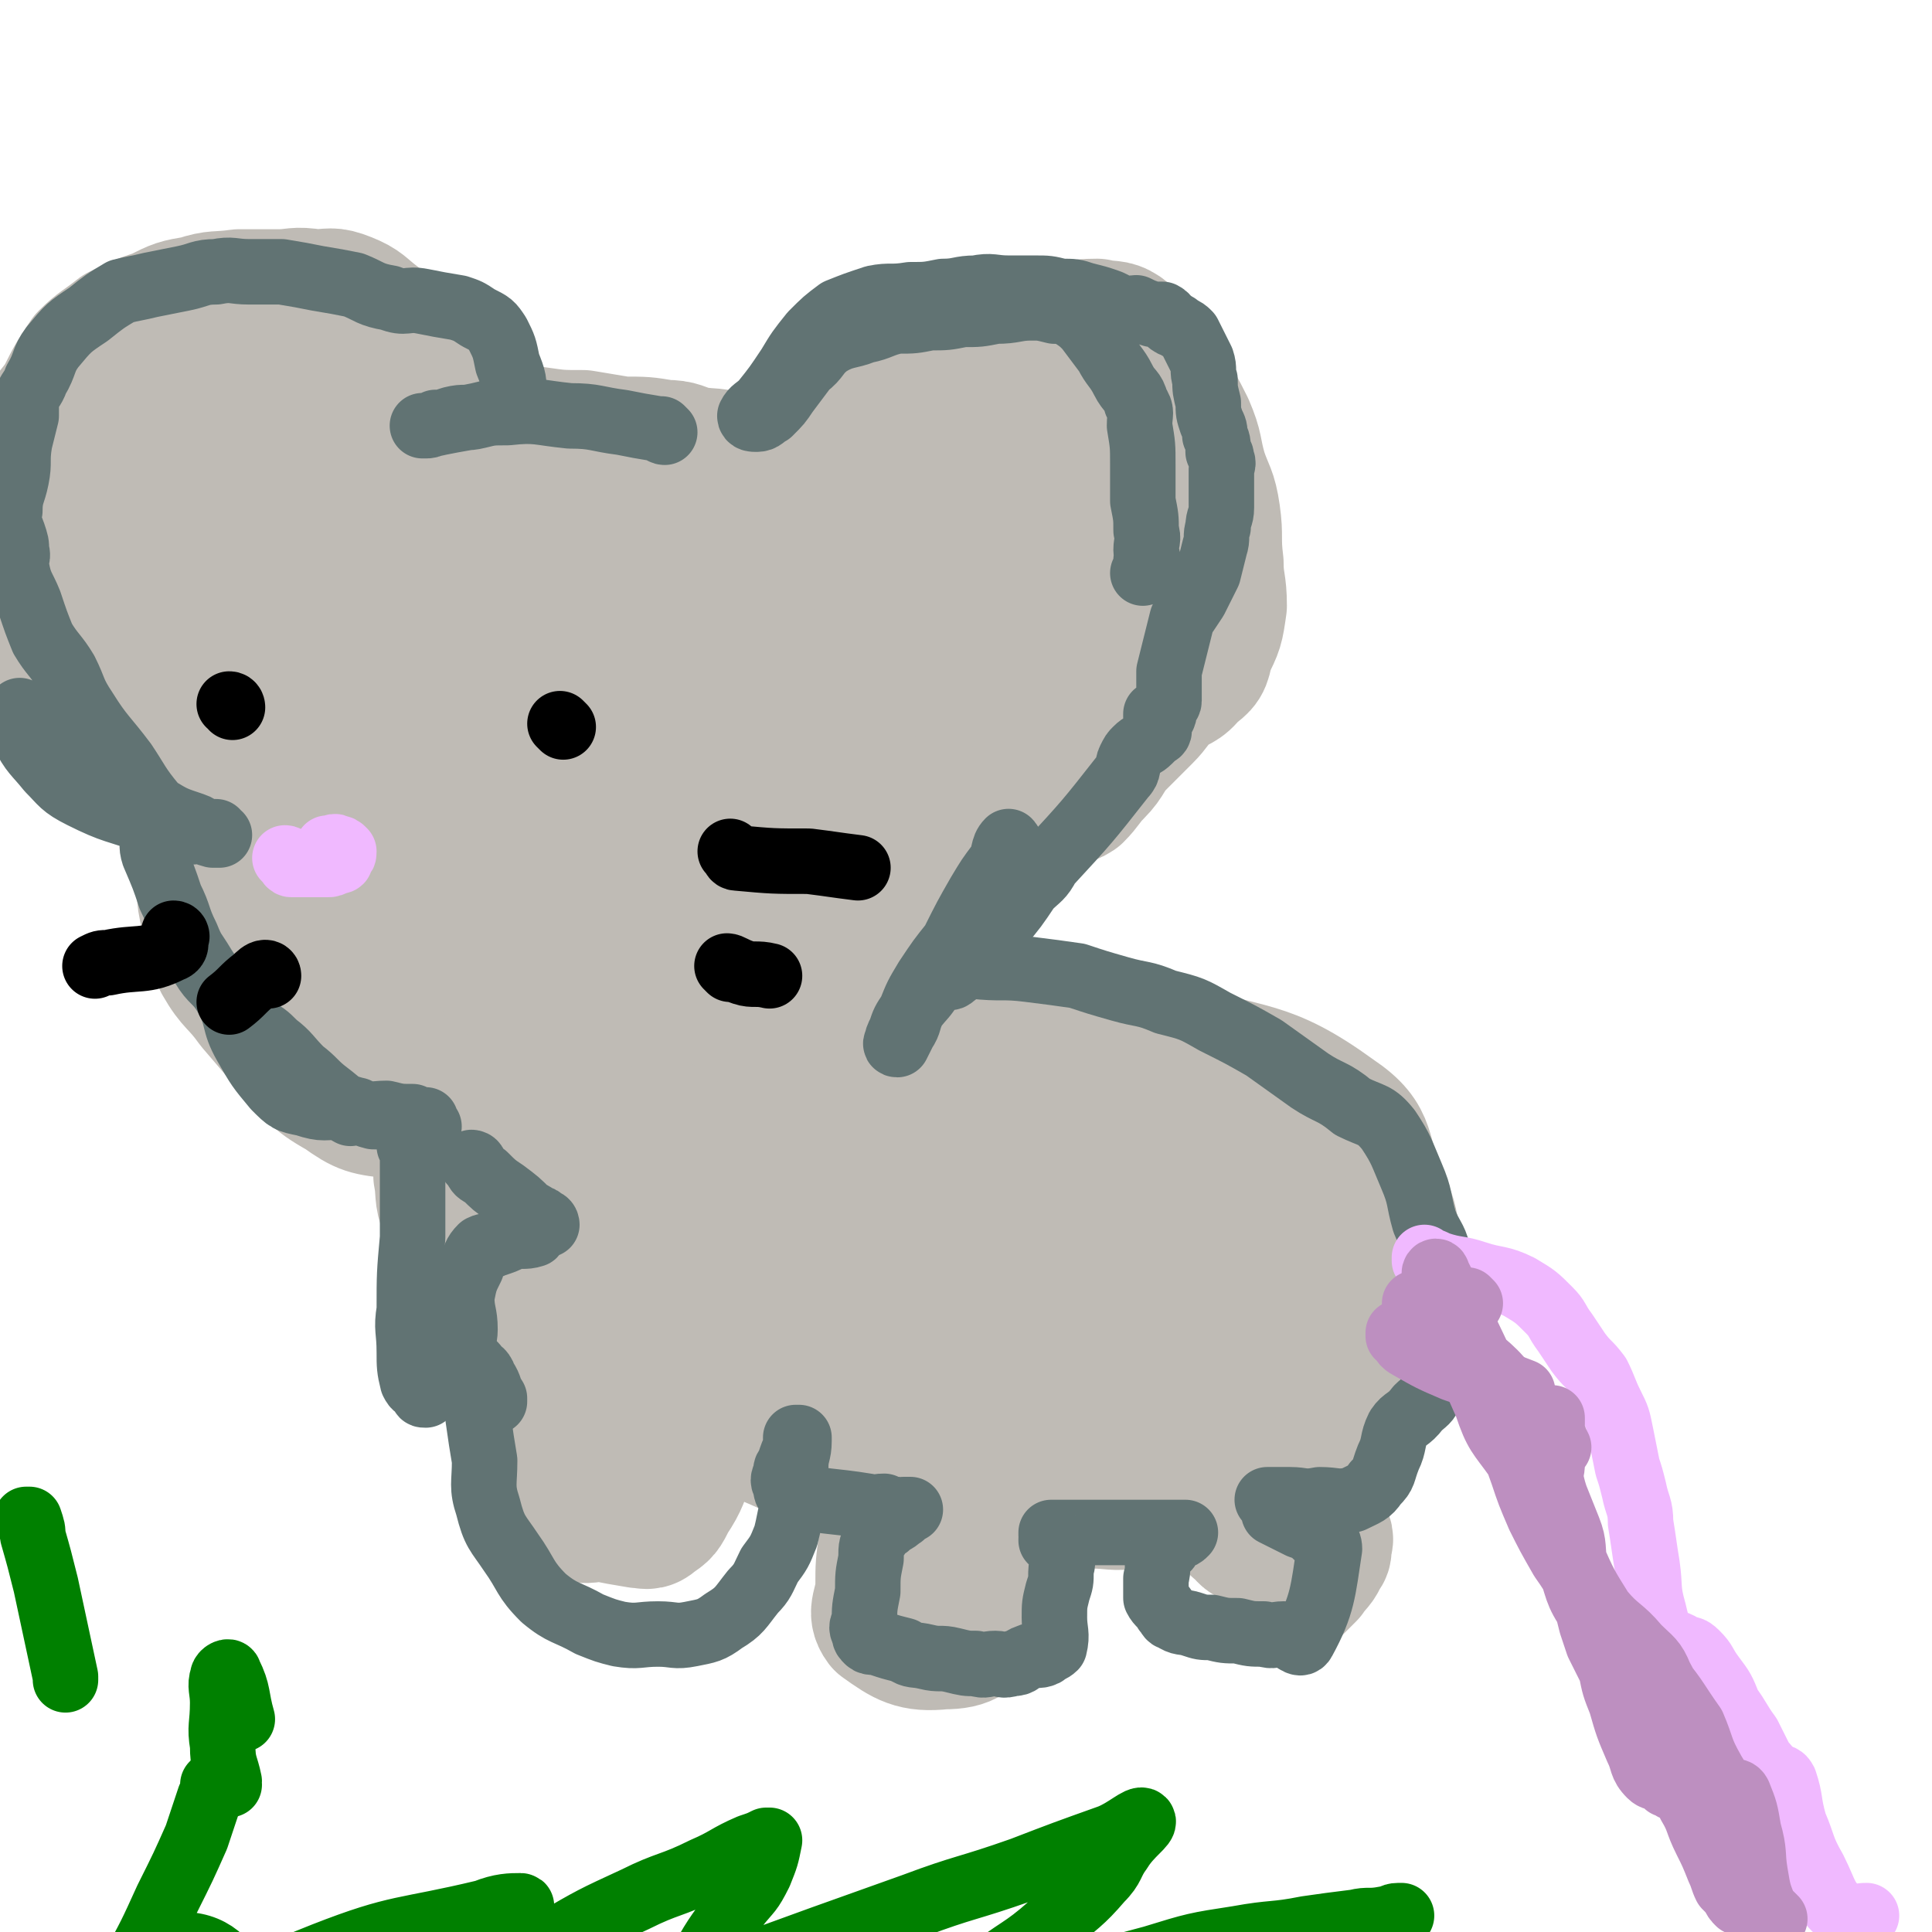
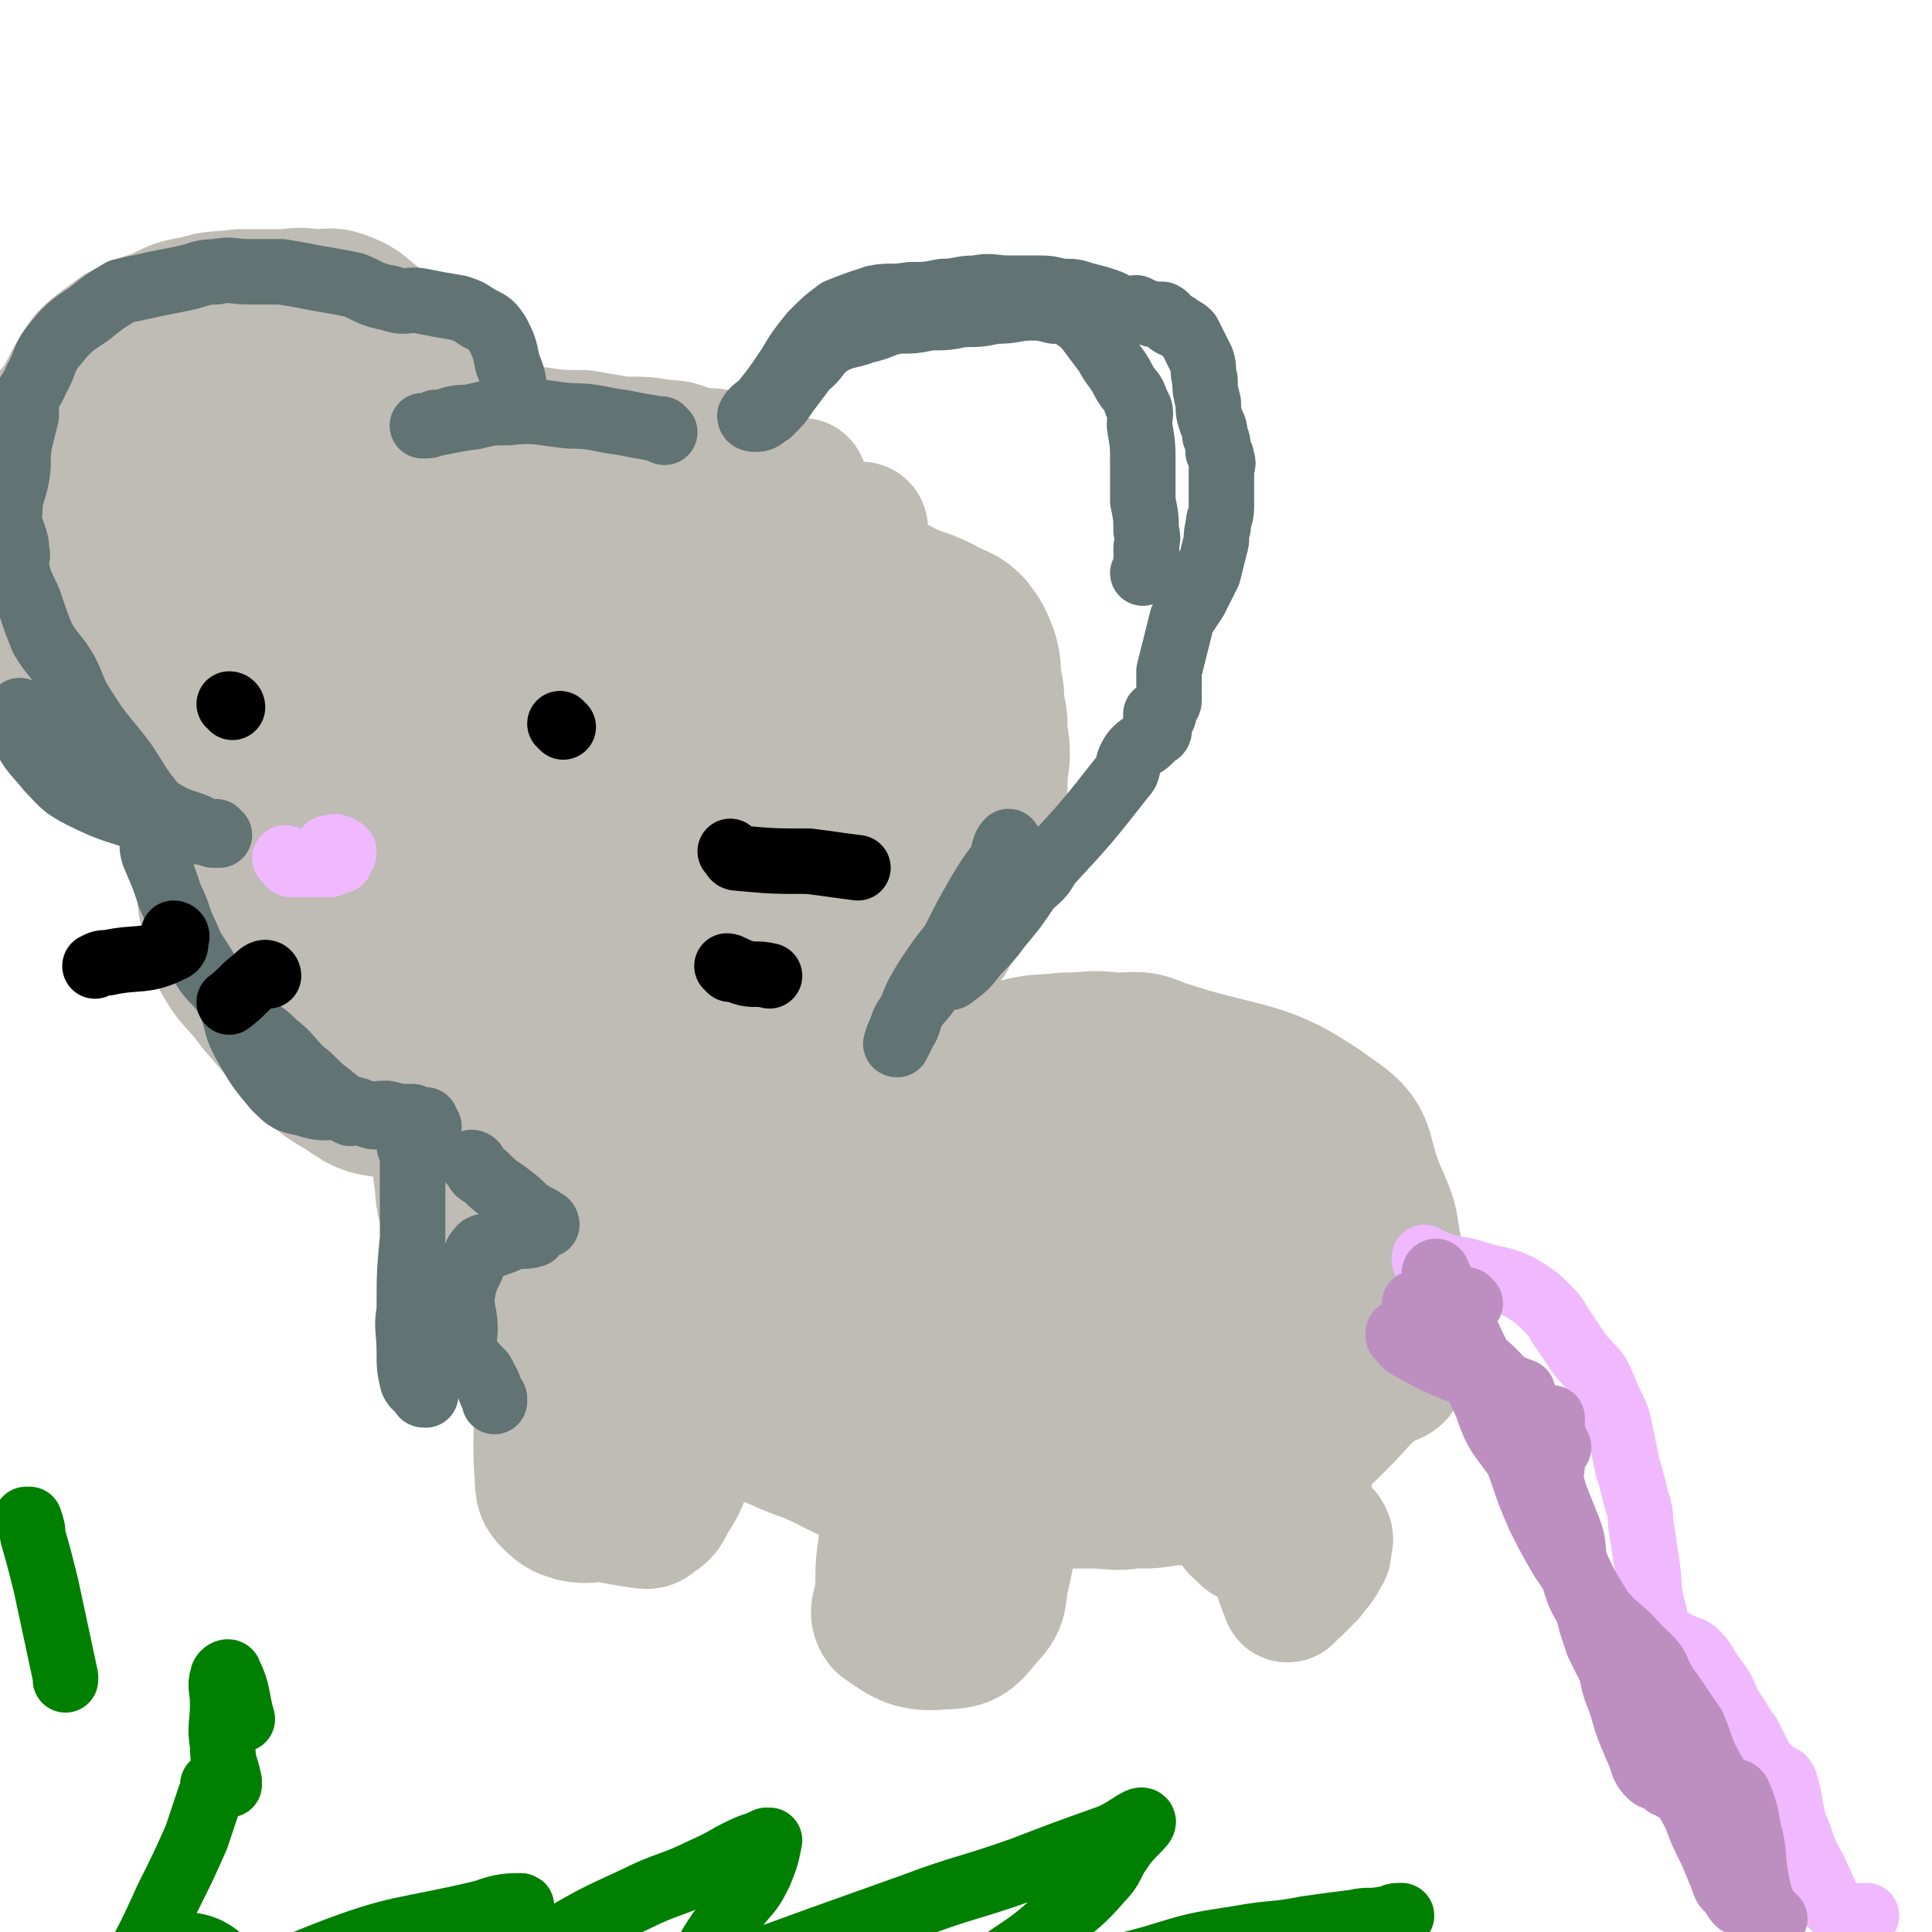
<svg xmlns="http://www.w3.org/2000/svg" viewBox="0 0 590 590" version="1.1">
  <g fill="none" stroke="#BFBBB5" stroke-width="40" stroke-linecap="round" stroke-linejoin="round">
    <path d="M158,139c0,0 -1,-1 -1,-1 0,0 0,1 1,1 0,0 0,0 0,0 0,0 -1,-1 -1,-1 0,0 1,1 1,1 -1,0 -2,0 -2,1 -5,4 -4,5 -9,9 -6,6 -6,6 -12,12 -6,5 -6,5 -13,9 -2,2 -3,1 -6,3 -2,2 -2,2 -4,5 -3,7 -2,7 -5,14 -2,6 -3,5 -5,11 -1,4 -1,4 -2,8 -1,2 -2,2 -2,5 -1,5 -1,5 -1,10 -1,7 -2,7 -3,14 0,5 1,5 1,10 0,3 -2,4 -2,6 0,2 2,1 3,2 1,4 1,4 2,8 5,13 4,13 9,25 1,2 1,1 3,2 2,1 2,1 5,2 3,2 3,1 6,3 3,2 3,2 6,5 3,2 2,2 5,5 3,3 4,3 7,6 3,4 2,4 5,7 3,3 3,3 7,6 3,2 3,2 7,3 3,1 3,1 6,2 4,1 4,1 8,1 6,1 6,2 11,1 23,-2 24,-1 47,-6 8,-1 8,-3 15,-7 8,-4 8,-4 16,-9 6,-3 6,-3 11,-6 4,-3 5,-3 8,-7 6,-5 5,-6 10,-12 4,-7 4,-7 8,-14 4,-6 5,-6 7,-12 2,-5 1,-5 1,-11 0,-6 0,-6 0,-13 1,-7 1,-7 0,-14 0,-4 0,-4 -1,-8 0,-4 0,-4 -1,-8 0,-4 0,-4 -1,-8 -2,-5 -2,-5 -5,-9 -4,-4 -5,-3 -10,-6 -6,-3 -6,-2 -12,-5 -11,-6 -11,-6 -23,-12 -6,-4 -6,-3 -13,-7 -7,-4 -7,-5 -14,-8 -14,-5 -14,-5 -29,-9 -7,-2 -7,-1 -14,-2 -8,-1 -7,-1 -15,-2 -4,-1 -4,-1 -8,-1 -6,0 -6,-1 -11,0 -5,1 -5,1 -10,4 -6,3 -6,3 -11,8 -5,6 -4,7 -9,14 -4,7 -5,7 -9,15 -4,9 -4,9 -7,17 -4,13 -4,14 -7,27 -2,11 -1,11 -2,22 " />
    <path d="M189,159c0,0 -1,-1 -1,-1 0,0 0,1 1,1 0,0 0,0 0,0 0,0 0,-1 -1,-1 -4,1 -4,1 -8,2 -8,2 -8,2 -17,5 -10,3 -11,3 -20,8 -9,6 -9,6 -16,14 -7,7 -5,8 -10,15 -4,6 -4,5 -7,11 -2,3 -2,3 -2,5 -1,1 -1,2 0,2 1,1 1,0 3,0 4,-2 5,0 9,-3 7,-3 7,-4 12,-9 7,-7 7,-7 13,-15 7,-8 6,-9 14,-18 6,-6 7,-6 13,-12 4,-5 3,-6 7,-11 2,-3 3,-2 4,-5 1,-1 2,-3 1,-3 -1,0 -2,1 -3,2 -5,5 -5,5 -10,9 -8,7 -8,7 -15,13 -8,9 -9,8 -17,17 -8,9 -8,10 -15,19 -6,8 -6,8 -11,16 -2,4 -1,5 -2,9 -1,3 -2,4 -3,6 0,0 1,-1 2,-1 6,-3 6,-3 11,-7 7,-4 8,-3 14,-8 24,-21 23,-22 47,-44 0,-1 1,-1 1,-1 -4,1 -5,0 -9,3 -7,5 -6,6 -12,12 -9,10 -10,9 -18,20 -8,12 -6,13 -13,26 -4,7 -5,7 -9,14 -2,2 -2,2 -4,5 -1,0 -1,0 -1,1 0,0 1,0 1,0 5,-5 4,-6 9,-11 8,-7 9,-6 17,-14 11,-11 11,-12 22,-24 9,-10 9,-10 19,-19 7,-7 7,-7 15,-14 6,-4 6,-3 11,-7 3,-1 3,-1 6,-3 0,0 0,0 0,0 -3,2 -3,2 -5,4 -6,7 -7,6 -13,13 -8,9 -6,10 -15,19 -10,12 -12,11 -23,22 -10,11 -10,12 -20,22 -7,7 -7,6 -14,12 -2,1 -3,2 -4,3 0,0 1,0 2,0 5,-3 5,-3 10,-6 9,-6 9,-7 17,-14 12,-10 12,-10 23,-20 11,-10 11,-11 22,-21 10,-10 10,-9 20,-19 9,-9 8,-10 17,-19 4,-5 4,-5 9,-10 1,-1 2,-2 2,-1 -2,2 -2,4 -5,8 -7,8 -8,7 -15,15 -11,13 -10,13 -22,26 -11,12 -12,12 -24,24 -10,11 -10,11 -20,23 -10,12 -9,12 -20,24 -4,4 -5,4 -8,8 -1,0 0,0 0,0 4,-3 4,-4 8,-7 10,-7 10,-7 20,-15 14,-10 14,-9 28,-20 14,-10 15,-10 29,-22 11,-11 10,-12 21,-24 8,-9 8,-9 17,-19 5,-4 6,-7 9,-8 1,0 0,3 -1,5 -2,3 -3,3 -6,6 -8,7 -8,7 -16,15 -13,12 -12,13 -25,26 -13,14 -13,15 -26,29 -12,12 -12,11 -24,23 -6,7 -12,12 -12,15 0,2 7,-1 13,-4 12,-7 11,-8 23,-16 14,-11 15,-10 30,-21 13,-10 14,-9 25,-21 11,-10 10,-11 19,-23 5,-5 5,-5 9,-11 2,-3 3,-6 3,-5 0,0 -1,4 -4,8 -8,8 -9,7 -17,14 -15,14 -15,14 -30,28 -14,14 -14,14 -29,27 -12,12 -12,12 -24,24 -8,7 -8,7 -15,14 -2,2 -4,4 -4,4 1,1 3,-1 6,-2 8,-2 8,-1 15,-5 13,-7 12,-9 24,-18 14,-10 14,-9 28,-19 15,-11 15,-12 30,-23 8,-6 8,-6 17,-11 2,-2 5,-3 4,-3 0,-1 -3,-1 -6,1 -6,5 -5,7 -11,13 -10,9 -11,8 -21,17 -12,11 -10,13 -23,23 -12,10 -14,7 -25,17 -6,4 -8,6 -9,11 0,2 3,2 7,2 5,1 5,2 10,0 9,-4 9,-5 17,-10 12,-8 13,-7 24,-15 11,-9 9,-12 21,-20 11,-6 12,-5 23,-9 7,-3 7,-3 14,-4 3,-1 6,-1 5,0 -2,3 -6,4 -11,8 -8,6 -8,6 -16,12 -10,8 -10,8 -20,16 -9,7 -9,7 -19,14 -6,5 -6,4 -12,8 -4,2 -4,3 -8,4 -3,2 -3,2 -6,2 -3,0 -3,-1 -6,-2 -3,-1 -3,0 -6,-1 -3,-1 -3,-1 -6,-2 -3,-1 -3,-1 -6,-2 -3,-1 -3,0 -6,-1 -1,-1 -1,-1 -3,-1 -1,-1 -1,0 -2,0 -1,0 -1,0 -1,0 -1,0 0,0 0,0 0,0 -1,0 0,1 2,4 3,3 6,7 2,4 2,4 5,8 2,2 1,3 4,4 6,2 6,1 12,1 8,-1 9,-1 17,-2 10,-3 11,0 20,-6 24,-17 23,-19 44,-40 3,-3 2,-4 3,-8 2,-5 2,-5 4,-11 1,-4 1,-4 2,-9 1,-5 1,-5 2,-9 0,-4 -1,-4 -2,-7 0,-2 0,-2 -1,-3 -1,-2 -2,-1 -3,-3 -2,-2 -1,-2 -2,-4 -2,-1 -3,-1 -4,-3 -2,-3 -1,-4 -1,-7 -1,-5 -1,-5 -2,-9 -1,-4 -1,-4 -2,-8 -2,-3 -2,-3 -4,-5 -1,-3 -2,-2 -4,-5 -2,-2 -1,-2 -3,-4 -2,-3 -3,-2 -5,-5 -3,-4 -3,-4 -6,-9 -3,-3 -3,-3 -6,-7 -4,-3 -3,-4 -7,-7 -4,-3 -4,-2 -9,-4 -4,-2 -4,-3 -9,-4 -5,-2 -5,-1 -11,-2 -4,-1 -4,-2 -9,-2 -6,-1 -6,-1 -13,-1 -6,-1 -6,-1 -12,-2 -7,0 -7,0 -14,-1 -6,0 -6,-1 -12,-1 -8,1 -8,0 -15,3 -7,2 -7,3 -14,7 -7,6 -7,6 -13,13 -7,6 -6,7 -13,14 -7,6 -8,6 -15,12 -6,5 -7,5 -12,11 -4,6 -4,7 -5,14 -3,9 -2,9 -3,18 0,8 2,8 2,17 0,11 -2,11 -1,23 0,8 0,9 3,17 3,7 4,6 8,12 4,5 5,5 9,10 5,6 4,7 9,13 5,8 4,9 11,15 8,6 9,6 18,8 11,2 11,-1 22,0 7,0 7,0 15,0 8,0 8,0 16,1 8,0 8,0 16,0 7,-1 8,0 15,-2 7,-2 8,-2 14,-7 7,-5 7,-5 13,-12 6,-6 6,-7 11,-14 5,-6 5,-6 10,-12 5,-5 7,-4 12,-10 5,-8 4,-9 7,-18 2,-10 1,-10 1,-21 1,-9 1,-9 1,-18 -1,-22 0,-23 -3,-45 0,-4 -2,-3 -5,-6 -3,-4 -3,-3 -7,-7 -5,-4 -4,-5 -9,-9 -7,-5 -7,-5 -14,-9 -7,-3 -6,-3 -13,-6 -7,-2 -7,-2 -14,-4 -8,-1 -8,0 -15,-1 -7,-1 -7,-2 -13,-2 -6,-1 -6,0 -12,0 -7,-1 -7,-1 -14,-2 -6,0 -6,0 -12,-1 -6,0 -6,-1 -12,-1 -4,0 -5,0 -9,1 -5,2 -5,3 -9,7 -5,5 -6,5 -10,11 -5,8 -4,9 -9,16 -4,7 -5,7 -10,13 -5,6 -5,6 -9,12 -4,7 -4,7 -6,15 -2,8 -1,9 -2,17 -2,9 -3,9 -4,18 -1,10 -1,10 -1,21 0,9 -1,9 1,17 1,7 1,7 4,14 4,7 5,6 10,13 6,7 6,7 12,14 7,7 6,8 15,13 7,5 8,5 17,6 10,1 10,-1 20,-1 9,0 9,1 19,0 11,-2 11,-3 22,-6 2,-1 2,-1 4,-1 " />
-     <path d="M251,148c0,0 -1,-1 -1,-1 0,0 0,1 1,1 0,0 0,0 0,0 0,0 -1,-1 -1,-1 0,0 0,1 1,1 16,-19 14,-21 32,-39 4,-5 5,-4 11,-6 6,-2 7,-1 14,-2 7,0 7,0 14,-1 6,0 6,-1 13,-1 4,1 5,0 8,2 4,3 3,5 6,9 3,4 4,4 7,9 4,5 4,5 7,11 3,7 2,7 4,14 2,6 3,6 4,13 1,7 0,7 1,15 0,6 1,6 1,13 -1,7 -1,7 -4,13 -1,5 -1,5 -5,8 -3,4 -4,3 -8,6 -3,3 -3,4 -6,7 -4,4 -4,4 -8,8 -4,4 -3,5 -7,9 -3,3 -3,4 -6,7 -3,2 -4,1 -7,2 -2,2 -2,3 -4,4 -2,1 -3,-1 -4,0 -1,1 -1,2 -2,3 0,0 0,0 0,-1 0,0 0,0 -1,0 0,-1 0,-1 0,-2 1,-4 0,-4 2,-8 2,-5 2,-5 5,-10 4,-5 4,-4 8,-9 4,-3 5,-3 7,-7 3,-6 2,-6 3,-12 2,-8 2,-8 3,-16 1,-5 2,-5 3,-9 1,-4 1,-4 2,-7 1,-5 1,-5 1,-9 1,-5 1,-5 0,-10 0,-5 1,-5 -1,-10 -1,-3 -2,-3 -5,-5 -2,-1 -3,0 -6,-1 -5,-1 -4,-2 -10,-2 -5,-1 -5,0 -11,0 -7,0 -7,0 -13,0 -8,0 -8,-1 -15,0 -7,1 -8,1 -14,5 -6,3 -6,4 -10,10 -4,8 -5,8 -6,16 -2,8 0,8 1,16 0,6 -2,7 0,13 1,5 1,7 6,10 5,3 7,1 14,1 8,0 8,1 15,-1 8,-1 8,-1 16,-5 6,-3 7,-3 12,-8 5,-4 5,-4 9,-10 3,-4 6,-5 4,-10 -5,-14 -8,-19 -19,-26 -4,-3 -6,2 -12,6 -6,4 -7,4 -11,10 -4,4 -4,5 -7,11 -1,1 -2,1 -2,3 0,2 0,3 2,4 2,1 2,0 5,0 4,0 4,1 8,0 5,-2 5,-2 10,-5 4,-3 4,-4 8,-9 4,-6 3,-6 6,-12 2,-5 2,-5 3,-11 1,-3 1,-3 0,-6 0,-1 0,-2 -2,-3 -3,-1 -4,0 -7,-1 -7,0 -7,-1 -13,-1 -7,1 -9,-2 -15,2 -8,5 -7,8 -13,16 -4,6 -3,6 -6,13 -2,4 -2,4 -3,8 0,1 -1,1 0,2 1,0 1,0 3,0 3,-1 3,-1 6,-1 3,-2 3,-2 6,-3 " />
    <path d="M58,215c0,0 0,-1 -1,-1 0,0 1,1 1,1 -5,0 -6,0 -11,0 -8,-1 -8,-1 -16,-3 -7,-2 -9,-1 -13,-6 -3,-4 0,-6 0,-12 -1,-5 -1,-4 -2,-9 -1,-6 -1,-6 -2,-11 -1,-8 -1,-8 -1,-15 0,-8 0,-8 0,-16 0,-6 0,-7 1,-13 1,-5 2,-4 5,-9 3,-6 3,-6 7,-12 4,-4 5,-4 10,-8 6,-3 6,-3 12,-5 6,-3 6,-3 12,-4 6,-2 6,-1 13,-2 6,0 6,0 12,0 5,0 5,-1 11,0 5,0 5,-1 10,1 5,2 5,3 9,6 5,4 6,4 10,10 3,4 2,5 4,10 1,2 0,2 1,4 0,2 1,2 1,3 1,1 1,1 1,2 0,0 0,0 0,1 0,0 -1,0 -1,0 -2,0 -2,0 -4,0 -2,0 -2,1 -4,0 -4,-2 -4,-2 -7,-4 -4,-2 -3,-3 -6,-5 -5,-2 -5,-2 -10,-3 -6,-1 -6,-2 -13,-1 -7,0 -7,1 -14,3 -7,2 -7,2 -14,5 -6,3 -6,3 -11,8 -5,4 -6,4 -9,10 -3,6 -2,7 -3,14 -2,9 -3,9 -3,17 0,7 0,7 2,14 1,6 1,6 4,11 3,3 4,5 7,5 3,0 3,-1 6,-4 3,-3 3,-4 5,-8 4,-5 4,-4 7,-10 4,-7 4,-7 7,-14 3,-8 3,-8 4,-16 1,-6 0,-7 0,-13 0,0 1,0 1,0 0,0 0,0 -1,0 0,0 0,0 0,0 -1,3 -1,3 -2,6 -1,6 -1,6 -3,12 -4,9 -6,9 -9,17 0,1 1,0 2,0 4,0 4,0 7,-1 6,-1 6,-1 11,-4 6,-5 5,-5 11,-10 1,-1 1,-1 2,-2 " />
    <path d="M237,337c0,0 -1,-1 -1,-1 0,0 0,1 1,1 0,-1 0,-2 0,-2 6,-3 6,-3 12,-4 11,-3 11,-3 21,-5 13,-2 13,-2 25,-4 7,-2 7,-2 15,-3 7,-2 7,-1 15,-2 8,0 8,-1 15,0 8,0 8,-1 15,2 27,9 31,5 53,21 12,8 8,12 14,25 3,7 3,7 4,14 1,5 1,5 2,9 1,7 1,7 2,13 0,6 0,6 -1,12 0,4 0,4 -2,7 -2,2 -4,1 -6,3 -6,5 -6,6 -11,11 -6,6 -6,6 -13,11 -4,4 -4,4 -9,7 -4,3 -4,3 -8,4 -5,1 -5,1 -11,1 -5,1 -5,1 -11,1 -6,1 -6,1 -12,1 -6,1 -6,0 -13,0 -7,0 -7,0 -15,0 -9,0 -9,1 -19,0 -8,0 -8,0 -17,-2 -9,-1 -9,-2 -17,-4 -9,-3 -9,-4 -18,-8 -9,-3 -9,-4 -18,-7 -9,-3 -9,-3 -18,-6 -10,-2 -10,-2 -19,-4 -8,-3 -9,-2 -16,-6 -8,-4 -7,-5 -13,-12 -12,-13 -12,-13 -22,-28 -4,-5 -3,-6 -5,-12 -2,-5 -1,-6 -2,-11 0,-4 0,-4 0,-8 0,-3 0,-3 0,-6 0,0 0,0 0,0 " />
    <path d="M204,344c0,0 -1,-1 -1,-1 0,0 0,0 1,1 0,0 0,0 0,0 -6,6 -6,6 -13,13 -7,7 -8,6 -14,13 -6,7 -5,9 -10,15 -1,1 -3,-1 -3,0 3,0 5,1 9,1 6,0 6,0 11,0 7,-1 7,-1 15,-1 6,-1 7,0 13,-2 6,-1 6,-2 10,-5 6,-5 6,-5 9,-11 3,-6 2,-6 5,-12 2,-3 3,-3 5,-6 0,-1 0,-1 -1,-1 -1,-1 -1,-1 -3,-1 -4,0 -4,-1 -7,0 -6,3 -6,4 -11,9 -7,5 -7,5 -14,11 -4,4 -4,4 -8,9 -2,3 -2,3 -4,6 -1,2 -1,2 -1,4 0,2 0,4 2,5 5,1 6,-1 11,-1 8,-1 8,-1 15,-2 8,-1 8,-1 16,-3 9,-3 9,-3 17,-8 9,-6 9,-6 17,-13 7,-5 6,-6 12,-13 3,-4 3,-4 7,-8 1,-1 2,0 2,0 0,0 -2,0 -3,1 -5,2 -5,3 -9,6 -8,5 -7,6 -15,11 -8,7 -8,7 -16,13 -7,6 -7,5 -13,12 -4,5 -4,5 -6,12 -1,4 -2,5 -1,8 1,3 2,4 5,4 5,0 6,-2 12,-4 10,-4 9,-5 20,-8 13,-5 13,-3 26,-9 10,-4 10,-5 18,-11 7,-6 7,-7 12,-14 3,-6 2,-6 5,-12 0,-1 1,-2 2,-2 1,1 2,3 1,4 -3,4 -4,4 -9,8 -7,5 -8,4 -15,9 -9,7 -9,8 -17,16 -7,7 -7,7 -13,15 -4,5 -4,5 -7,11 -1,3 -1,3 -1,6 0,1 0,1 1,1 4,-1 4,0 9,-2 9,-3 9,-3 17,-7 13,-6 13,-6 25,-13 10,-7 9,-8 18,-14 4,-3 5,-3 9,-5 1,0 1,0 1,0 -6,0 -7,-2 -13,0 -7,1 -7,2 -12,6 -7,6 -6,8 -11,15 -5,6 -5,7 -10,13 -3,4 -4,5 -7,7 -1,1 0,-1 1,-1 0,-1 1,0 2,0 3,-1 4,0 7,-1 8,-3 8,-4 15,-8 9,-6 9,-6 18,-12 8,-5 7,-6 15,-11 3,-2 3,-2 6,-4 2,0 4,-1 4,-1 -1,-1 -4,-1 -6,1 -3,2 -2,4 -4,8 -3,6 -2,6 -5,12 -3,7 -3,7 -7,13 -4,5 -4,4 -9,8 -4,3 -4,2 -8,5 -2,1 -3,2 -3,3 0,1 2,0 3,-1 3,-1 3,-1 6,-2 6,-2 6,-2 12,-4 9,-4 9,-4 18,-8 8,-4 8,-4 17,-8 6,-2 6,-3 12,-5 2,-1 5,-1 5,0 0,1 -2,2 -4,4 -4,3 -4,4 -8,7 -8,4 -9,3 -17,8 -9,5 -9,5 -18,11 -8,7 -9,7 -16,14 -2,2 -1,3 -3,5 0,1 0,2 0,1 1,-1 1,-2 2,-5 3,-5 3,-5 7,-10 5,-6 5,-7 11,-11 6,-4 7,-4 14,-6 3,0 3,1 6,0 2,0 2,-1 3,-1 0,0 -1,0 -2,1 -4,0 -4,-1 -8,0 -6,0 -6,0 -12,0 -7,0 -7,0 -15,0 -9,-1 -9,0 -17,0 -11,-1 -11,0 -23,0 -11,-1 -11,0 -22,-3 -12,-3 -12,-4 -24,-10 -11,-6 -10,-7 -21,-13 -9,-6 -8,-8 -18,-12 -7,-3 -8,-1 -16,-3 -6,-2 -6,-2 -13,-4 -4,-1 -4,-2 -8,-3 -3,-1 -3,-1 -6,-1 -2,-1 -2,-1 -4,-2 -1,0 -1,1 -2,1 0,0 1,-1 1,0 1,2 0,3 3,4 38,21 37,24 77,41 13,5 14,2 27,2 16,2 16,1 32,2 14,0 14,0 28,0 12,-1 12,-1 23,-2 7,-1 8,0 14,-2 6,-3 7,-3 11,-8 5,-6 4,-7 6,-14 1,-5 2,-5 1,-9 0,-3 -1,-3 -2,-6 -4,-5 -4,-5 -8,-10 -6,-6 -5,-6 -12,-12 -7,-5 -7,-6 -15,-9 -8,-4 -8,-3 -17,-5 -7,-2 -7,-2 -14,-3 -6,0 -6,1 -13,0 -1,0 -1,-1 -3,-1 0,0 -2,0 -1,0 1,-1 2,0 4,0 6,0 6,-1 11,0 8,0 8,0 15,1 10,0 10,-2 19,0 8,1 8,2 15,6 6,4 6,4 11,9 4,4 5,4 8,9 1,2 0,3 1,5 0,2 1,3 0,4 0,1 0,1 -2,1 -3,2 -3,2 -6,3 -5,1 -5,0 -10,1 -5,0 -5,1 -10,1 -4,0 -4,0 -9,0 -2,-1 -2,0 -4,0 -1,-1 -2,-1 -2,-2 0,-2 1,-2 2,-3 1,-3 1,-3 2,-6 2,-2 2,-3 5,-4 5,-2 5,-2 10,-1 7,0 7,1 15,3 6,2 6,2 13,5 4,1 4,1 9,3 2,0 2,0 4,0 1,0 1,0 2,1 0,0 -1,1 -1,1 0,1 1,1 1,1 0,0 0,0 0,1 0,0 0,0 0,0 1,0 0,-1 0,-1 0,0 0,0 0,1 0,0 0,0 0,0 " />
    <path d="M165,425c0,0 -1,-1 -1,-1 0,0 0,0 1,0 0,0 0,0 0,0 0,14 -1,14 0,28 0,4 1,5 3,7 3,3 4,3 7,4 5,1 5,0 9,0 5,1 5,1 11,2 2,0 3,1 5,-1 3,-2 3,-2 5,-6 4,-6 3,-6 6,-12 3,-5 3,-5 5,-11 1,-3 1,-3 1,-7 1,-2 0,-2 1,-4 0,-1 1,-2 0,-2 0,-1 0,-1 -1,-1 -2,-1 -2,-1 -4,0 -1,0 -1,0 -2,1 -2,1 -2,1 -3,3 -3,6 -2,6 -4,11 -1,6 -1,6 -1,11 -1,4 -1,4 -1,7 0,1 0,1 0,1 " />
    <path d="M272,467c0,0 -1,-1 -1,-1 0,0 0,0 1,0 0,0 0,0 0,0 0,1 -1,0 -1,0 -1,2 -1,2 -1,5 -1,7 -1,7 -1,13 0,6 -3,8 0,12 7,5 10,7 19,6 8,0 9,-2 14,-8 5,-5 3,-7 5,-14 1,-5 1,-5 2,-9 0,-2 1,-2 1,-4 0,-1 0,-1 0,-1 -1,-1 -1,-1 -3,-2 -1,0 -1,0 -3,0 " />
    <path d="M399,456c0,0 -1,-1 -1,-1 0,0 0,0 0,0 0,0 0,0 0,0 1,1 0,0 0,0 0,0 0,0 0,0 0,0 0,0 0,0 1,1 0,0 0,0 -8,6 -8,9 -16,14 -1,2 -2,0 -4,-2 -1,0 0,-1 0,-2 0,-1 0,-1 0,-1 " />
    <path d="M389,466c0,0 -1,-1 -1,-1 0,0 0,0 0,0 0,0 0,0 0,0 1,1 0,0 0,0 0,0 0,0 0,0 3,11 1,14 5,22 0,2 1,-1 3,-2 2,-2 2,-2 4,-4 2,-3 3,-3 4,-6 1,-1 1,-1 1,-3 0,-1 1,-2 0,-3 0,-1 -1,-1 -2,-1 -1,-1 -1,-1 -3,-1 -2,0 -2,0 -3,-1 0,0 0,0 -1,0 " />
  </g>
  <g fill="none" stroke="#617373" stroke-width="20" stroke-linecap="round" stroke-linejoin="round">
    <path d="M291,298c0,0 -1,-1 -1,-1 0,0 0,0 1,1 0,0 0,0 0,0 0,0 -1,-1 -1,-1 0,0 0,0 1,1 0,0 0,0 0,0 0,0 -1,-1 -1,-1 0,0 0,1 1,1 2,-3 2,-3 4,-6 3,-5 4,-5 6,-10 3,-8 3,-8 5,-16 2,-4 1,-4 2,-7 0,-1 0,-1 0,-1 0,0 0,0 0,0 1,0 0,-1 0,-1 -2,2 -1,4 -3,7 -3,4 -3,4 -6,9 -4,7 -4,7 -8,15 -4,5 -4,5 -8,11 -3,5 -3,5 -5,10 -2,3 -2,3 -3,6 -1,2 -1,2 -1,3 0,0 -1,1 0,1 1,-2 1,-2 2,-4 2,-3 1,-3 3,-7 3,-4 3,-3 6,-8 3,-3 2,-4 4,-8 3,-4 4,-3 7,-7 2,-2 2,-3 3,-5 1,-1 2,-2 2,-2 1,0 -1,0 -1,1 -2,1 -1,2 -3,4 -2,3 -2,2 -4,5 -2,3 -2,3 -3,6 -1,1 -1,1 -2,3 -1,0 -1,1 -1,1 0,1 0,1 1,1 0,0 -1,0 0,0 0,-1 0,0 0,0 2,-1 2,0 3,-1 4,-3 4,-3 7,-7 4,-4 4,-4 7,-8 5,-6 5,-6 9,-12 3,-3 4,-3 6,-7 12,-13 12,-13 23,-27 2,-2 1,-3 2,-5 1,-2 1,-2 2,-3 2,-2 2,-1 4,-3 1,-1 1,-1 2,-2 0,0 1,0 1,-1 0,-1 0,-1 -1,-2 0,-1 0,-1 0,-1 0,0 0,0 0,1 0,0 0,0 0,0 0,-1 0,-1 0,-1 0,0 0,0 0,0 0,0 0,0 0,0 0,-1 0,-1 0,-2 1,0 1,1 2,1 1,-1 0,-2 1,-3 0,-1 1,-1 1,-2 0,-4 0,-5 0,-9 1,-4 1,-4 2,-8 1,-4 1,-4 2,-8 2,-3 2,-3 4,-6 1,-2 1,-2 2,-4 1,-2 1,-2 2,-4 1,-4 1,-4 2,-8 1,-3 0,-3 1,-6 0,-3 1,-3 1,-6 0,-4 0,-4 0,-7 0,-2 0,-2 0,-5 0,-1 1,-1 0,-3 0,-1 0,-1 -1,-2 0,-3 0,-3 -1,-5 0,-2 0,-2 -1,-4 -1,-3 -1,-3 -1,-6 -1,-4 -1,-4 -1,-7 -1,-3 0,-3 -1,-6 -1,-2 -1,-2 -2,-4 -1,-2 -1,-2 -2,-4 -1,-1 -1,-1 -3,-2 -1,-1 -1,-1 -2,-1 -2,-1 -1,-2 -3,-3 -2,0 -2,0 -3,0 -3,-1 -3,-1 -5,-2 -2,0 -2,1 -3,1 -3,-1 -3,-2 -6,-3 -3,-1 -3,-1 -7,-2 -3,-1 -3,-1 -7,-1 -4,-1 -4,-1 -8,-1 -4,0 -4,0 -8,0 -5,0 -5,-1 -10,0 -5,0 -5,1 -10,1 -5,1 -5,1 -10,1 -6,1 -6,0 -11,1 -6,2 -6,2 -11,4 -4,3 -4,3 -8,7 -4,5 -4,5 -7,10 -4,6 -4,6 -8,11 -2,2 -3,2 -4,4 0,1 1,1 2,1 2,0 2,-1 4,-2 3,-3 3,-3 5,-6 3,-4 3,-4 6,-8 4,-3 3,-4 7,-7 5,-3 6,-2 11,-4 5,-1 5,-2 10,-3 5,0 5,0 10,-1 5,0 5,0 10,-1 5,0 5,0 10,-1 6,0 6,-1 11,-1 3,0 3,0 7,1 2,0 2,0 5,1 3,2 3,2 5,4 3,4 3,4 6,8 2,4 3,4 5,8 2,4 3,3 4,7 2,3 1,3 1,7 1,6 1,6 1,12 0,5 0,5 0,11 1,5 1,5 1,9 1,3 0,3 0,6 0,2 1,2 0,3 0,2 0,2 -1,4 " />
    <path d="M203,132c0,0 -1,-1 -1,-1 0,0 0,1 1,1 0,0 0,0 0,0 0,0 0,0 -1,-1 0,0 0,0 -1,0 -6,-1 -6,-1 -11,-2 -8,-1 -8,-2 -16,-2 -10,-1 -10,-2 -19,-1 -5,0 -5,0 -9,1 -4,1 -4,0 -8,1 -3,1 -3,1 -5,1 -2,1 -2,1 -3,1 0,0 0,0 -1,0 0,0 0,0 0,0 0,0 0,0 1,0 13,-3 14,-2 26,-6 1,-1 1,-1 1,-2 0,-6 0,-6 -2,-11 -1,-5 -1,-5 -3,-9 -2,-3 -2,-3 -6,-5 -3,-2 -3,-2 -6,-3 -6,-1 -6,-1 -11,-2 -5,-1 -5,1 -10,-1 -6,-1 -6,-2 -11,-4 -5,-1 -5,-1 -11,-2 -5,-1 -5,-1 -11,-2 -5,0 -5,0 -10,0 -5,0 -5,-1 -10,0 -5,0 -5,1 -10,2 -5,1 -5,1 -10,2 -4,1 -5,1 -9,2 -5,3 -5,3 -10,7 -6,4 -6,4 -11,10 -3,4 -2,5 -5,10 -1,3 -2,3 -3,6 0,2 0,3 0,5 -1,4 -1,4 -2,8 -1,6 0,6 -1,11 -1,5 -2,5 -2,10 -1,4 0,4 1,7 1,3 1,3 1,5 1,3 -1,3 0,5 1,6 2,6 4,11 2,6 2,6 4,11 3,5 4,5 7,10 3,6 2,6 6,12 5,8 6,8 12,16 4,6 4,7 9,13 5,5 6,5 12,8 1,0 1,-1 3,0 2,0 2,0 4,0 0,0 0,0 0,0 0,1 0,1 1,1 0,0 0,0 0,0 0,0 0,0 0,0 -1,0 -1,0 -2,0 -4,-1 -3,-2 -6,-3 -6,-2 -6,-2 -11,-5 -8,-3 -8,-3 -15,-7 -6,-4 -6,-4 -12,-9 -3,-3 -3,-4 -6,-6 -1,-2 -2,-2 -4,-3 -1,-1 -1,-1 -2,-1 -1,-1 0,-1 -1,-1 -1,-1 -1,-1 -1,-1 -1,-1 -1,-1 -1,-2 0,0 0,1 0,1 1,0 1,-1 1,0 1,2 -1,3 0,6 3,6 4,6 8,11 4,4 4,5 10,8 10,5 10,4 21,8 1,0 1,0 1,1 0,0 0,0 0,0 0,0 0,-1 -1,-1 0,0 1,0 1,1 0,0 0,0 0,0 -1,0 -1,-1 -1,0 0,0 0,0 0,1 0,0 0,0 0,0 0,0 0,0 0,1 1,4 0,4 1,7 3,7 3,7 5,13 3,6 2,6 5,12 2,5 2,4 5,9 3,5 4,4 7,9 4,7 2,8 6,15 4,7 4,7 9,13 4,4 4,4 9,5 6,2 6,1 12,1 5,1 5,2 9,3 4,0 4,0 8,1 2,1 2,1 5,1 1,1 1,0 3,1 0,0 0,0 1,0 0,0 0,0 0,0 -1,-1 -1,-1 -1,-2 -2,0 -2,0 -4,-1 -4,0 -4,0 -8,-1 -4,0 -5,1 -9,-1 -5,-1 -5,-2 -9,-5 -4,-3 -4,-4 -8,-7 -4,-4 -4,-5 -8,-8 -3,-3 -3,-3 -7,-5 -2,-1 -3,-1 -3,0 -1,0 1,0 1,1 1,1 0,2 1,4 2,3 1,4 4,6 4,3 5,2 10,5 8,5 8,5 17,10 " />
    <path d="M145,356c0,0 -1,-1 -1,-1 0,0 1,0 1,1 0,0 0,0 0,0 0,0 -1,-1 -1,-1 0,0 1,0 1,1 0,0 0,0 0,0 0,0 0,0 0,0 1,2 1,2 3,3 3,3 3,3 6,5 4,3 4,3 7,6 2,1 2,1 3,2 1,0 1,0 2,1 1,0 1,1 1,1 0,0 -1,-1 -2,0 -1,0 -1,2 -2,3 -3,1 -4,0 -7,1 -2,1 -2,1 -5,2 -2,1 -2,0 -4,1 -2,2 -2,3 -3,6 -2,4 -2,4 -3,9 0,5 1,5 1,10 0,3 -1,3 0,6 1,3 1,3 3,5 1,2 2,1 3,4 2,3 1,3 3,6 0,1 0,1 0,1 " />
    <path d="M126,351c0,0 -1,-1 -1,-1 0,0 1,0 1,1 0,0 0,0 0,1 0,5 0,5 0,9 0,9 0,9 0,17 -1,11 -1,11 -1,22 -1,6 0,6 0,13 0,4 0,5 1,9 1,2 1,1 3,3 0,1 0,1 1,1 " />
-     <path d="M145,423c0,0 -1,-1 -1,-1 0,0 1,0 1,0 0,0 0,0 0,0 0,1 -1,0 -1,0 0,0 1,0 1,0 0,2 0,2 0,4 1,3 1,3 1,7 1,7 1,7 2,13 0,7 -1,8 1,14 2,8 3,8 7,14 5,7 4,8 10,14 6,5 7,4 14,8 5,2 5,2 9,3 6,1 6,0 12,0 5,0 5,1 10,0 5,-1 6,-1 10,-4 5,-3 5,-4 9,-9 3,-3 3,-4 5,-8 3,-4 3,-4 5,-9 1,-4 1,-5 2,-9 1,-6 0,-6 1,-12 0,-4 1,-4 1,-8 0,-1 0,-1 0,-1 -1,0 -1,0 -1,0 0,1 0,1 0,3 -1,2 -1,2 -2,5 -1,2 -1,1 -1,3 -1,2 -1,2 0,4 0,1 0,2 1,2 11,3 12,2 24,4 2,1 2,0 5,0 2,1 2,1 4,1 1,1 2,0 3,0 0,0 0,0 0,0 0,0 1,0 1,0 0,0 -1,0 -2,0 -1,1 0,2 -1,2 -2,2 -2,1 -4,3 -2,1 -2,1 -3,3 -2,3 -2,3 -2,7 -1,5 -1,5 -1,10 -1,5 -1,5 -1,9 -1,2 -1,2 0,4 0,1 0,1 1,2 1,1 2,0 4,1 3,1 3,1 7,2 3,2 3,1 7,2 4,1 4,0 8,1 4,1 4,1 7,1 3,1 3,0 6,0 2,0 2,1 5,0 3,0 2,-1 5,-2 2,-1 3,0 5,-1 1,-1 2,-1 3,-2 1,-4 0,-5 0,-9 0,-4 0,-4 1,-8 1,-3 1,-3 1,-6 0,-2 1,-2 0,-5 0,-1 0,-1 0,-2 -1,-1 -1,-1 -2,-2 0,0 0,0 -1,-1 0,0 0,1 0,0 1,0 0,0 0,-1 0,0 0,0 0,-1 1,0 1,0 2,0 1,0 1,0 3,0 2,0 2,0 4,0 3,0 3,0 5,0 4,0 4,0 8,0 4,0 4,0 8,0 4,0 4,0 7,0 2,0 2,0 4,0 0,0 0,0 0,0 0,0 0,0 0,0 -1,1 -1,1 -2,1 -2,1 -2,1 -3,3 -1,2 -2,1 -3,3 -1,3 0,4 -1,7 0,3 0,3 0,6 1,2 2,2 3,4 1,1 1,2 2,2 3,2 3,1 6,2 3,1 3,1 6,1 4,1 4,1 8,1 4,1 4,1 8,1 3,1 3,0 6,0 3,1 5,4 6,2 6,-11 6,-15 8,-28 0,-3 -2,-3 -4,-4 -2,-2 -2,-2 -5,-3 -2,-1 -2,-1 -4,-2 -2,-1 -2,-1 -4,-2 0,-1 0,-2 -1,-3 0,0 1,-1 0,-1 0,0 -1,0 -1,0 0,0 0,0 0,0 1,0 1,0 2,0 2,0 2,0 5,0 4,0 4,1 9,0 5,0 5,1 10,0 4,-2 5,-2 7,-5 3,-3 2,-3 4,-8 2,-4 1,-5 3,-9 2,-3 3,-2 6,-6 2,-2 3,-2 4,-5 2,-5 2,-5 2,-10 1,-6 2,-6 2,-12 0,-6 0,-6 -1,-12 0,-4 1,-4 -1,-9 -1,-4 -2,-4 -4,-9 -2,-7 -1,-7 -4,-14 -3,-7 -3,-8 -7,-14 -4,-5 -5,-4 -11,-7 -6,-5 -7,-4 -13,-8 -7,-5 -7,-5 -14,-10 -7,-4 -7,-4 -15,-8 -7,-4 -7,-4 -15,-6 -7,-3 -7,-2 -14,-4 -7,-2 -7,-2 -13,-4 -7,-1 -7,-1 -15,-2 -8,-1 -8,0 -17,-1 " />
  </g>
  <g fill="none" stroke="#F0B9FF" stroke-width="20" stroke-linecap="round" stroke-linejoin="round">
    <path d="M436,385c0,0 -1,-1 -1,-1 0,0 0,0 0,1 0,0 0,0 0,0 1,0 0,-1 0,-1 0,0 0,0 0,1 2,0 2,0 4,1 6,2 6,1 12,3 6,2 7,1 13,4 5,3 5,3 9,7 3,3 2,3 5,7 2,3 2,3 4,6 3,4 3,3 6,7 2,4 2,5 4,9 2,4 2,4 3,9 1,5 1,5 2,10 1,3 1,3 2,7 1,5 2,5 2,10 1,6 1,7 2,13 1,7 0,7 2,14 1,4 1,5 3,8 2,2 3,1 6,3 2,1 2,0 4,2 3,3 2,3 5,7 3,4 3,4 5,9 3,4 3,5 6,9 2,4 2,4 4,8 2,2 2,2 3,4 2,1 3,0 4,2 2,6 1,6 3,13 3,7 2,7 6,14 4,8 3,9 9,14 2,2 3,0 7,0 " />
    <path d="M88,263c0,0 0,-1 -1,-1 0,0 1,0 1,1 0,0 0,0 0,0 0,0 -1,-1 -1,-1 1,0 1,2 2,2 3,0 3,0 6,0 2,0 2,0 5,0 1,0 1,0 3,-1 1,0 1,0 1,-1 1,-1 1,-1 1,-2 -1,-1 -1,-1 -2,-1 -1,-1 -1,0 -2,0 -1,0 -1,0 -1,0 0,0 0,0 0,0 0,1 0,1 0,2 " />
  </g>
  <g fill="none" stroke="#000000" stroke-width="20" stroke-linecap="round" stroke-linejoin="round">
    <path d="M172,222c0,0 -1,-1 -1,-1 0,0 0,0 1,1 0,0 0,0 0,0 " />
    <path d="M71,216c0,0 0,-1 -1,-1 0,0 1,0 1,1 0,0 0,0 0,0 0,0 0,-1 -1,-1 " />
    <path d="M224,261c0,0 -1,-1 -1,-1 0,0 0,0 1,1 0,0 0,1 1,1 11,1 11,1 22,1 8,1 7,1 15,2 " />
    <path d="M223,296c0,0 -1,-1 -1,-1 0,0 0,0 1,1 0,0 0,0 0,0 0,0 -1,-1 -1,-1 1,0 2,1 5,2 3,1 4,0 8,1 " />
    <path d="M54,286c0,0 0,-1 -1,-1 0,0 1,0 1,1 0,0 0,0 0,0 0,0 0,-1 -1,-1 0,2 2,4 -1,5 -8,4 -10,2 -19,4 -2,0 -2,0 -4,1 " />
    <path d="M82,298c0,0 0,-1 -1,-1 0,0 1,0 1,1 0,0 0,0 0,0 0,0 0,-1 -1,-1 -1,0 -2,1 -3,2 -4,3 -4,4 -8,7 " />
  </g>
  <g fill="none" stroke="#BD8FC0" stroke-width="20" stroke-linecap="round" stroke-linejoin="round">
    <path d="M449,398c0,0 -1,-1 -1,-1 0,0 0,0 0,1 0,0 0,0 0,0 " />
    <path d="M428,408c0,0 -1,-1 -1,-1 0,0 0,0 0,1 0,0 0,0 0,0 1,0 0,-1 0,-1 1,1 1,3 3,4 7,4 7,4 14,7 11,4 11,3 21,7 " />
    <path d="M433,399c0,0 -1,-1 -1,-1 0,0 0,0 0,1 1,0 1,0 2,1 7,6 8,5 14,12 8,7 9,7 15,16 5,7 5,8 8,16 3,6 2,7 4,13 2,5 2,5 4,10 2,5 1,6 2,11 2,5 1,5 3,10 1,4 1,4 2,8 1,3 1,3 2,6 2,4 2,4 4,8 1,5 1,5 3,10 2,7 2,7 5,14 2,4 1,5 4,8 1,1 2,1 3,1 1,1 1,1 2,2 1,0 1,-1 1,-1 1,1 1,1 1,2 2,0 2,0 3,1 2,1 1,2 2,4 3,5 2,5 5,11 2,4 2,4 4,9 1,2 1,3 2,5 1,1 1,1 2,2 1,2 1,2 2,3 2,0 2,-1 4,-1 2,1 1,2 3,3 1,1 1,0 2,1 1,1 2,2 2,2 0,1 0,0 -1,-1 0,0 0,0 0,0 0,1 0,0 0,0 0,0 0,0 0,0 0,0 0,0 0,0 -1,-1 -2,-1 -2,-2 -2,-5 -2,-5 -3,-11 -1,-6 0,-6 -2,-13 -1,-6 -1,-6 -3,-11 -1,-2 -3,0 -4,-1 -3,-2 -2,-3 -4,-6 -4,-7 -3,-7 -6,-14 -5,-7 -5,-8 -10,-14 -5,-6 -6,-5 -11,-10 -6,-6 -6,-6 -10,-12 -5,-8 -4,-8 -9,-15 -4,-7 -4,-7 -7,-13 -3,-7 -3,-7 -5,-13 -3,-8 -2,-8 -5,-16 -2,-6 -2,-6 -5,-12 -8,-17 -8,-17 -16,-33 0,-1 -1,-1 -1,0 8,20 7,20 16,40 3,9 4,9 9,16 4,7 5,6 10,13 3,4 2,4 4,9 2,4 1,4 3,8 4,9 4,9 9,17 5,6 6,5 11,11 4,4 5,4 7,9 4,7 3,8 5,15 2,6 2,6 3,11 1,3 1,4 3,6 0,1 1,1 2,1 0,0 -1,-1 -1,-1 0,0 1,0 2,0 0,0 -1,1 -1,0 -1,-1 -1,-2 -1,-3 -3,-6 -2,-7 -5,-12 -4,-7 -5,-7 -10,-14 -4,-7 -4,-6 -10,-12 -4,-5 -5,-5 -8,-10 -5,-7 -4,-8 -7,-16 -2,-5 -2,-5 -3,-11 -2,-5 -3,-5 -3,-11 -1,-4 1,-4 1,-8 1,-4 0,-4 0,-8 0,-2 0,-2 0,-3 0,-1 0,-1 0,-2 0,0 0,-1 0,-1 0,0 0,1 0,2 0,1 0,1 0,2 1,3 1,3 2,5 " />
  </g>
  <g fill="none" stroke="#008000" stroke-width="20" stroke-linecap="round" stroke-linejoin="round">
    <path d="M66,546c0,0 0,-1 -1,-1 0,0 1,0 1,0 0,0 0,0 0,0 0,1 0,0 -1,0 0,0 1,0 1,0 -1,2 -1,2 -2,4 -2,6 -2,6 -4,12 -4,9 -4,9 -9,19 -5,11 -5,11 -11,22 -5,8 -6,7 -11,15 -2,3 -3,5 -4,8 0,0 0,-1 1,-2 2,-2 2,-2 5,-5 5,-6 4,-6 10,-12 8,-7 9,-13 17,-12 9,1 14,8 16,17 2,6 -7,12 -8,12 0,1 1,-7 6,-11 12,-9 12,-9 27,-15 23,-9 24,-7 49,-13 5,-2 8,-2 11,-2 1,0 -1,1 -2,3 -2,2 -1,3 -3,6 -3,6 -2,7 -6,13 -6,7 -6,8 -12,14 -5,5 -6,5 -11,8 -3,1 -3,1 -5,2 -1,0 -1,-1 -1,-1 5,-1 6,1 10,-1 7,-6 6,-9 13,-15 13,-10 13,-9 27,-18 12,-7 12,-7 25,-13 10,-5 11,-4 21,-9 7,-3 7,-4 14,-7 3,-1 3,-1 5,-2 1,0 1,0 1,0 -1,5 -1,5 -3,10 -3,6 -3,5 -7,10 -4,7 -5,7 -9,14 -4,6 -7,9 -7,12 1,2 4,0 7,-2 7,-2 6,-3 13,-6 11,-4 11,-4 22,-8 14,-5 14,-5 28,-10 16,-6 16,-5 33,-11 13,-5 13,-5 27,-10 5,-2 9,-6 10,-5 1,1 -4,4 -7,9 -3,4 -2,5 -6,9 -6,7 -7,7 -15,14 -9,8 -10,7 -20,15 -10,8 -10,7 -20,16 -3,3 -5,5 -7,7 0,1 2,0 4,0 2,-1 2,0 4,-1 5,-1 4,-2 9,-4 15,-7 15,-8 31,-14 15,-5 15,-5 30,-9 13,-4 13,-4 26,-6 11,-2 11,-1 21,-3 7,-1 7,-1 15,-2 4,-1 4,0 9,-1 2,0 2,-1 4,-1 1,0 1,0 1,0 " />
    <path d="M9,465c0,0 0,-1 -1,-1 0,0 1,0 1,0 1,3 1,3 1,5 2,7 2,7 4,15 3,14 3,14 6,28 0,1 0,1 0,1 " />
    <path d="M70,545c0,0 0,-1 -1,-1 0,0 1,1 1,0 -1,-5 -2,-5 -2,-11 -1,-6 0,-6 0,-13 0,-4 -1,-5 0,-8 0,-1 2,-2 2,-1 3,6 2,7 4,14 " />
  </g>
</svg>